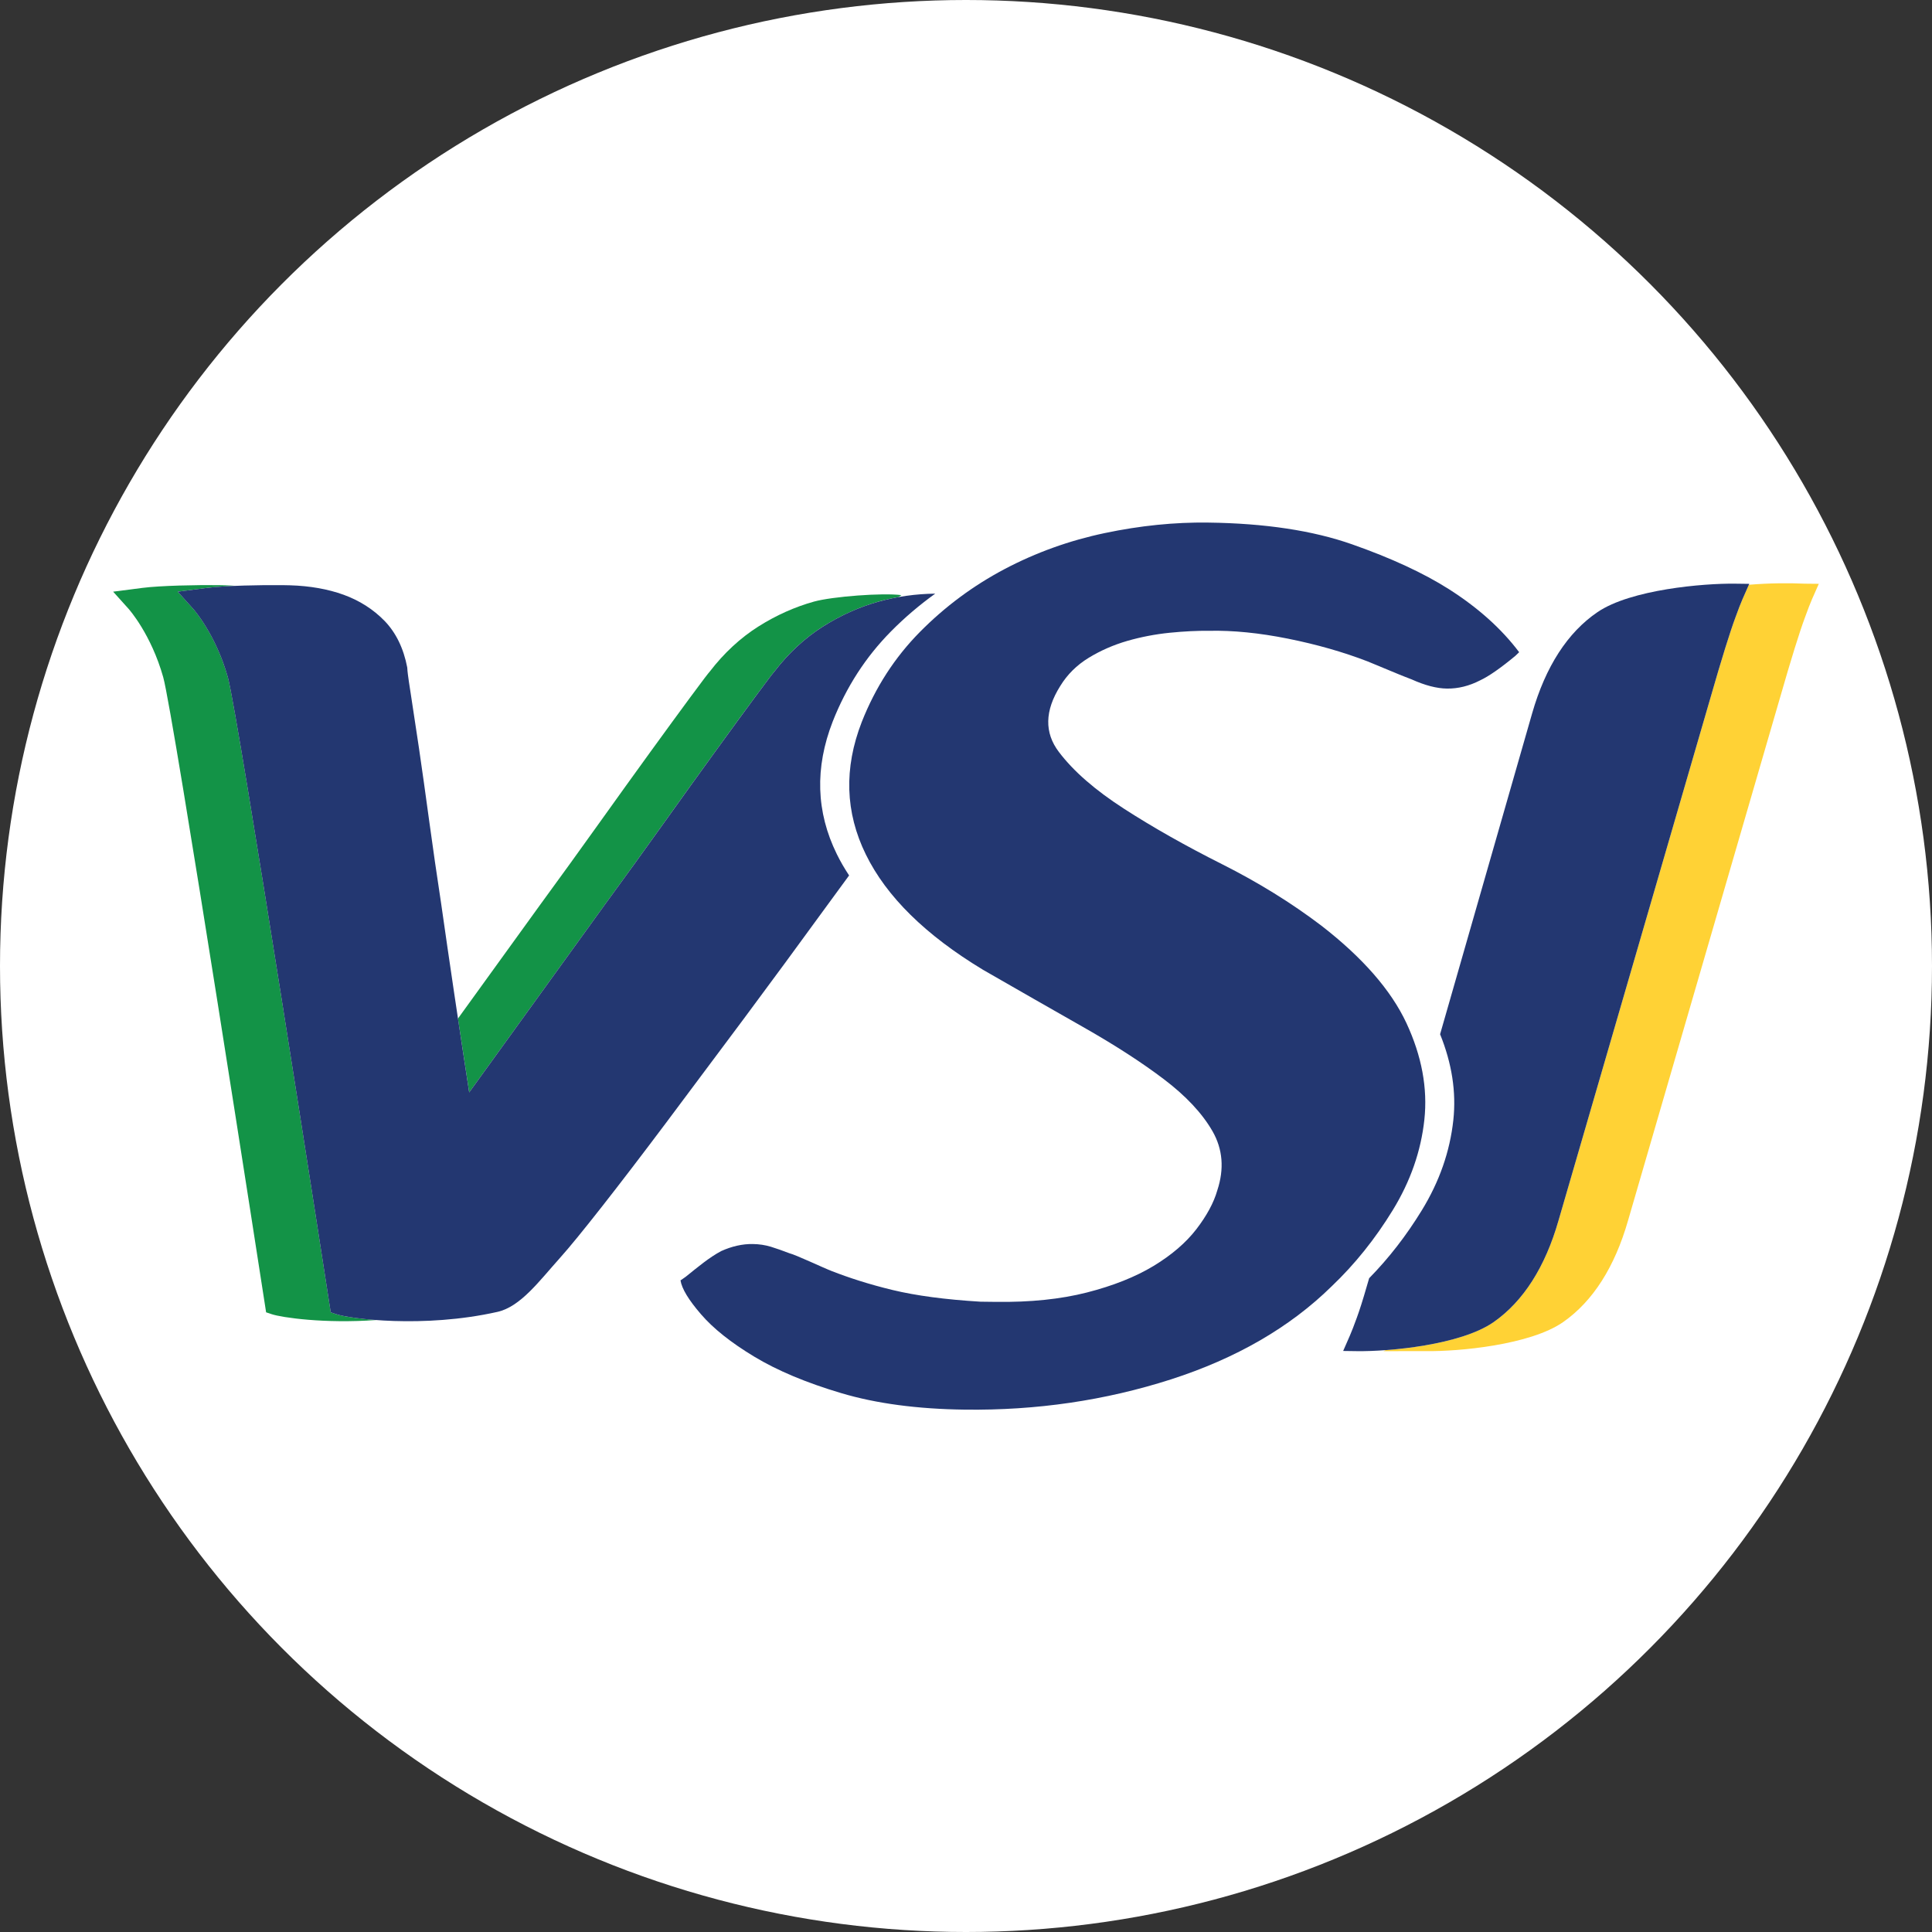
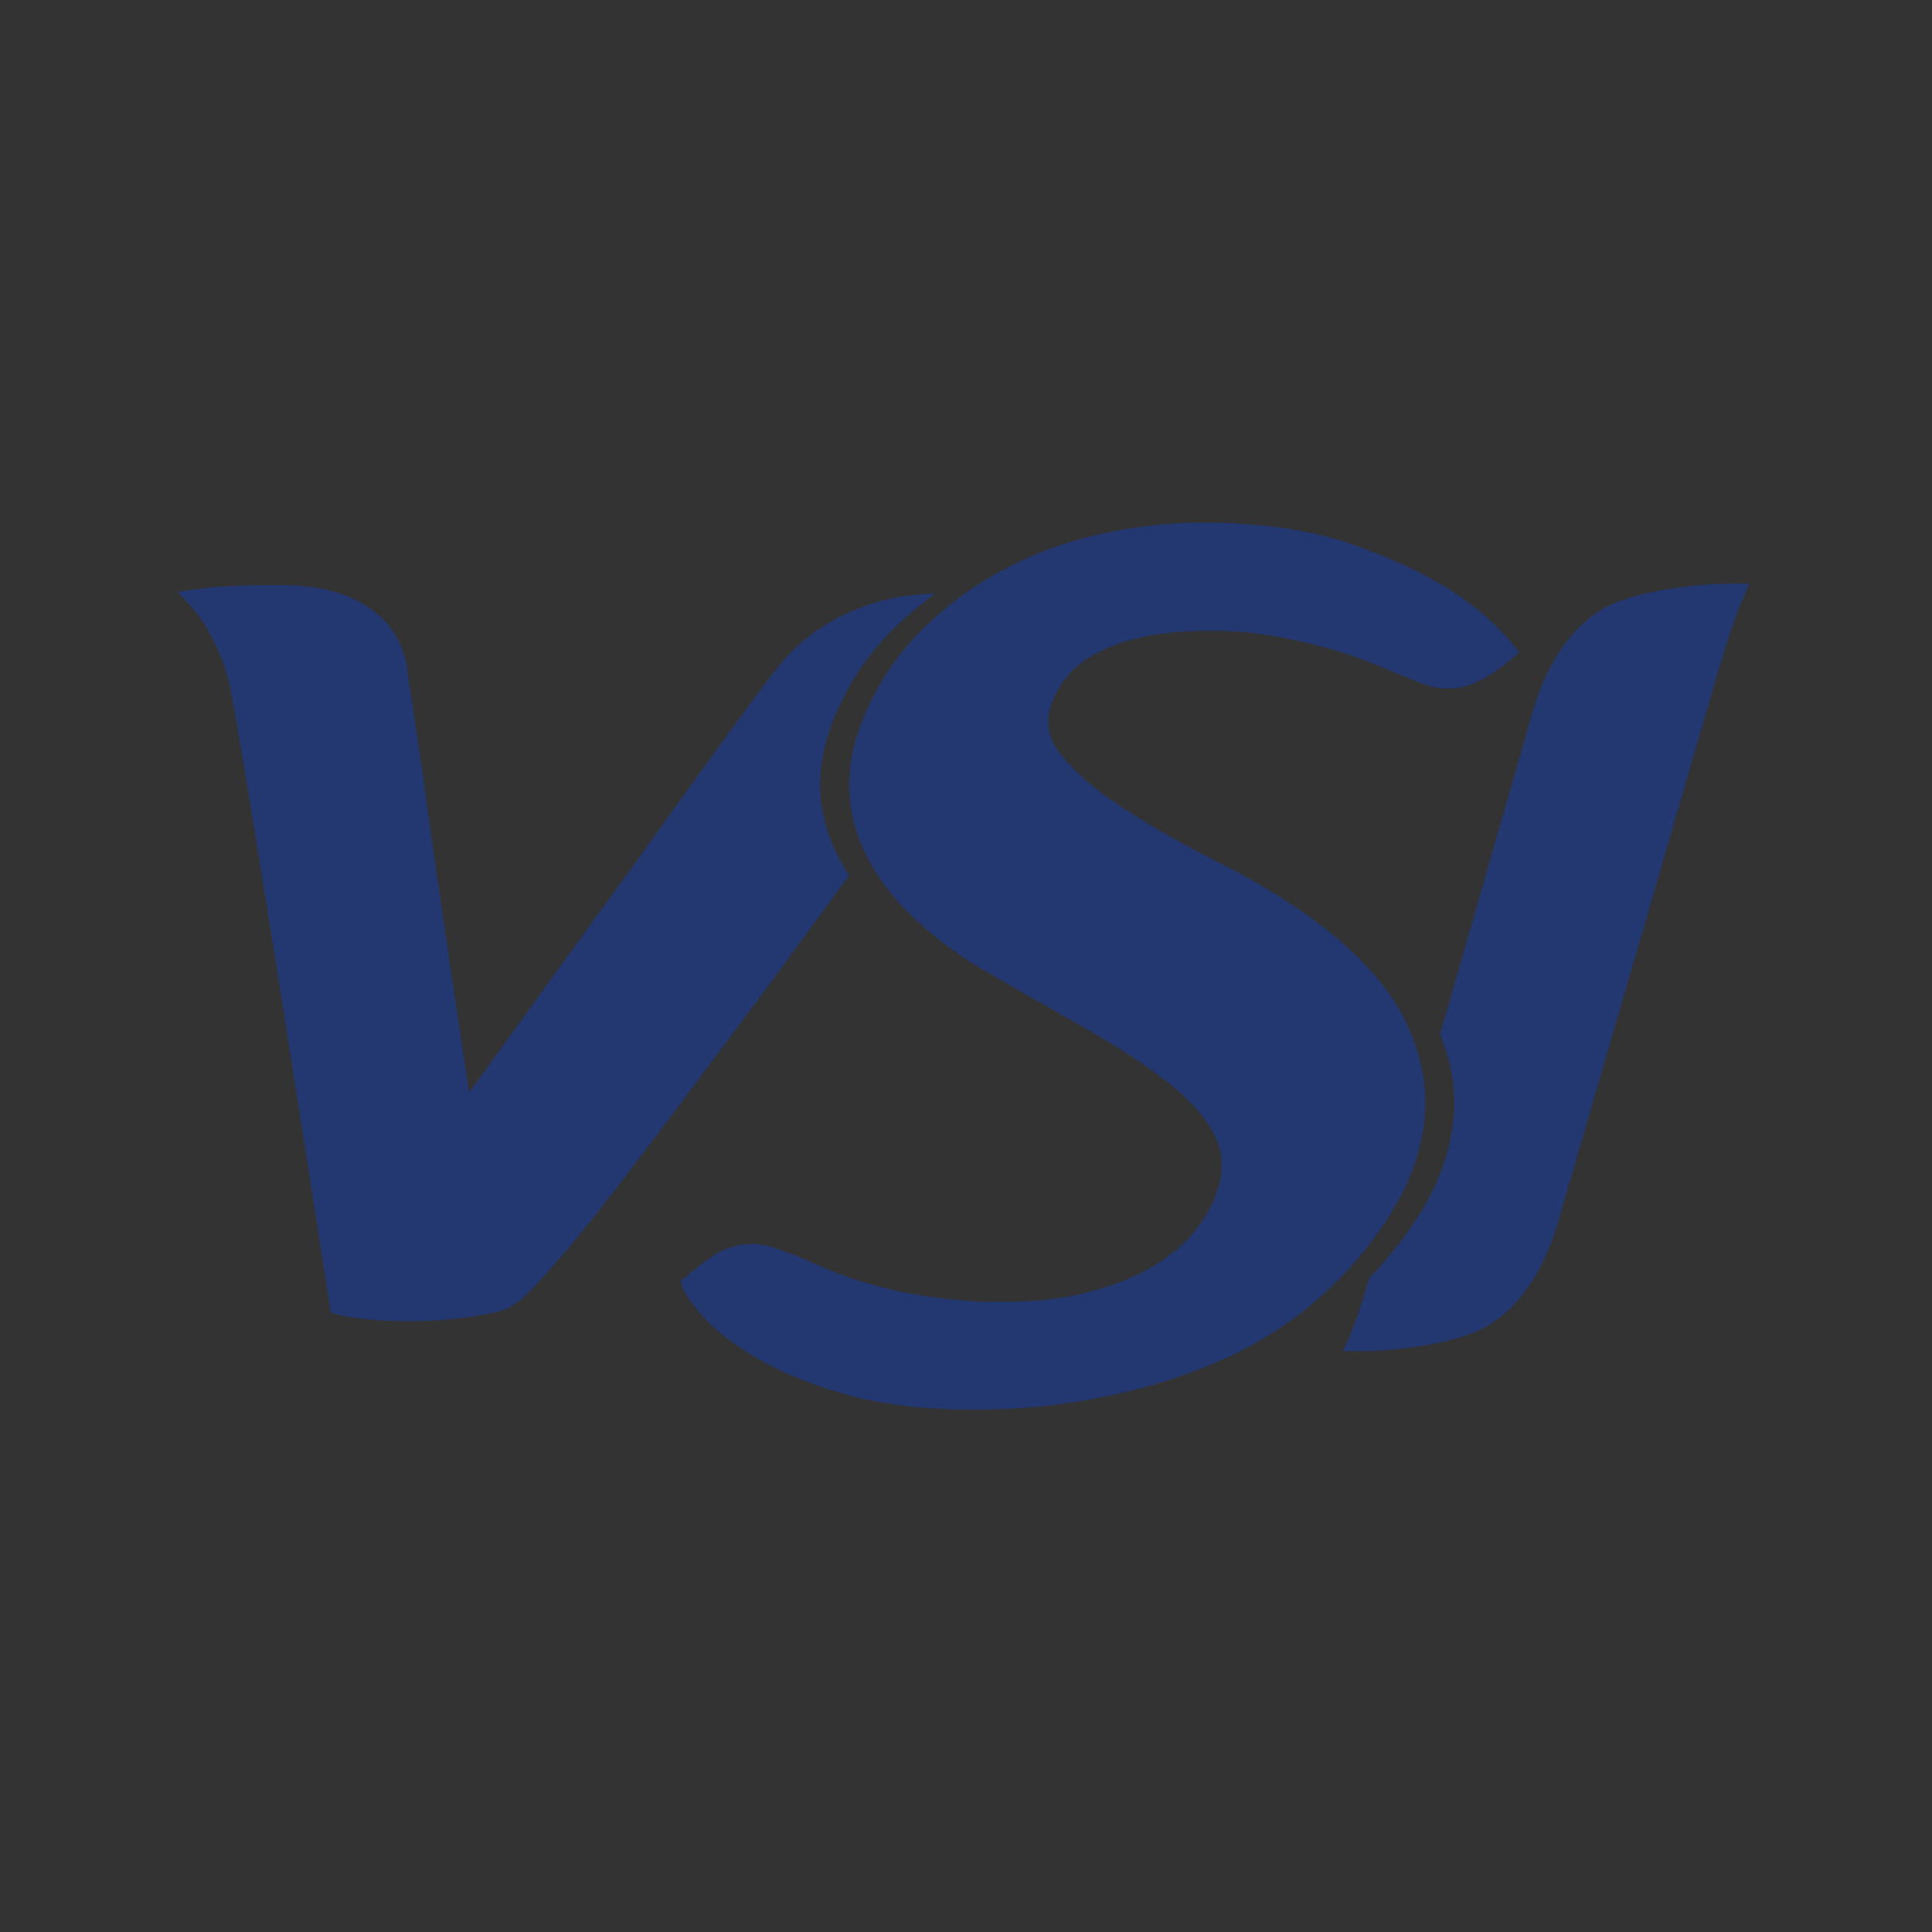
<svg xmlns="http://www.w3.org/2000/svg" id="Camada_1" x="0px" y="0px" viewBox="0 0 512 512" style="enable-background:new 0 0 512 512;" xml:space="preserve">
  <rect x="0" y="0" width="512" height="512" fill="#333333" stroke="none" />
  <style type="text/css">	.st0{fill:#FFFFFF;}	.st1{fill:#FFD235;}	.st2{fill:#139347;}	.st3{fill:#233771;}</style>
-   <circle class="st0" cx="256" cy="256" r="256" />
  <g>
-     <path class="st1" d="M478.25,154.68c-4.02-0.18-9.32-0.17-14.79,0.29l-1.68,3.81c-0.46,1.04-1.09,2.66-1.86,4.8  c-0.75,2.02-1.66,4.75-2.72,8.16c-1.07,3.42-2.39,7.88-4.05,13.65l-40.12,138.02c-3.55,12.37-9.33,21.44-17.19,26.94  c-6.64,4.65-19.26,6.75-28.57,7.44l-0.65,0.28l11.5-0.01c8.28,0.11,27.4-1.59,36.15-7.71c7.86-5.5,13.65-14.57,17.19-26.94  l40.12-138.02c1.66-5.77,2.98-10.23,4.05-13.65c1.06-3.41,1.97-6.14,2.72-8.16c0.78-2.15,1.4-3.76,1.86-4.8l1.79-4.06  L478.25,154.68z" />
    <g>
      <g>
-         <path class="st2" d="M89.15,348.28l-1.5-0.5l-0.22-1.43c-0.24-1.57-24.35-157.29-27.04-166.86c-3.21-11.42-9.08-18.03-9.14-18.09    l-4.14-4.6l7.68-0.99c1.93-0.25,4.66-0.43,7.59-0.55c-0.85-0.07-1.71-0.12-2.6-0.15c-0.57-0.02-1.22-0.03-1.94-0.04    c-5.46-0.07-15.34,0.11-20.18,0.74l-7.68,0.99l4.14,4.6c0.06,0.07,5.93,6.67,9.14,18.09c2.69,9.57,26.8,165.28,27.04,166.86    l0.22,1.43l1.5,0.5c2.62,0.88,13.99,2.54,27.69,1.54C94.38,349.42,90.53,348.74,89.15,348.28z" />
-         <path class="st2" d="M124.34,289.5c13.08-18.08,25.03-34.61,35.83-49.59c5.4-7.39,10.61-14.58,15.49-21.43    c5.05-7.07,9.65-13.47,13.82-19.22c4.16-5.74,7.65-10.52,10.46-14.32c3.8-5.16,4.84-6.46,5.31-7.01    c3.7-4.82,8.08-8.89,12.87-11.91c4.71-2.96,9.66-5.18,14.71-6.59c1.74-0.48,3.5-0.88,5.28-1.2c0.29-0.17,0.56-0.34,0.79-0.51    c-4.94-0.66-18.32,0.36-23.19,1.71c-5.06,1.41-10.01,3.62-14.71,6.59c-4.79,3.02-9.17,7.09-12.87,11.91    c-0.48,0.55-1.51,1.85-5.31,7.01c-2.81,3.8-6.29,8.58-10.46,14.32c-4.17,5.75-8.77,12.15-13.82,19.22    c-4.88,6.84-10.09,14.04-15.49,21.43c-6.78,9.4-14.01,19.41-21.69,30.02C122.32,276.25,123.31,282.77,124.34,289.5z" />
-       </g>
+         </g>
      <path class="st3" d="M219.09,240.1c1.96-2.66,3.93-5.37,5.93-8.1c-1.23-1.86-2.32-3.74-3.26-5.66   c-5.49-11.16-5.85-22.86-1.09-35.11c3.62-9.18,8.76-17.13,15.4-23.85c3.66-3.71,7.6-7.06,11.78-10.06   c-5.1,0.06-10.15,0.76-15.02,2.12c-5.06,1.41-10.01,3.62-14.71,6.59c-4.79,3.02-9.17,7.09-12.87,11.91   c-0.48,0.55-1.51,1.85-5.31,7.01c-2.81,3.8-6.29,8.58-10.46,14.32c-4.17,5.75-8.77,12.15-13.82,19.22   c-4.88,6.84-10.09,14.04-15.49,21.42c-10.81,14.98-22.76,31.51-35.83,49.59c-2.81-18.28-5.31-35.12-7.45-50.17   c-1.11-7.26-2.16-14.54-3.13-21.64c-0.97-7.14-1.88-13.62-2.73-19.43c-0.86-5.81-1.59-10.63-2.19-14.48   c-0.81-5.12-0.88-6.2-0.88-6.4l-0.04-0.5c-0.97-5.07-2.99-9.22-6.01-12.34c-2.98-3.06-6.63-5.39-10.84-6.92   c-4.14-1.5-8.91-2.35-14.18-2.51c-0.57-0.02-1.22-0.03-1.93-0.04c-5.46-0.07-15.34,0.11-20.18,0.74l-7.68,0.99l4.14,4.6   c0.06,0.07,5.93,6.67,9.14,18.09c2.69,9.57,26.8,165.28,27.04,166.86l0.22,1.43l1.5,0.5c3.53,1.19,23.03,3.8,42.69-0.62   c6.12-1.38,11.05-8.15,16.6-14.34c2.46-2.74,6.09-7.19,11.11-13.58c4.88-6.22,10.59-13.68,16.96-22.17   c6.35-8.47,13.21-17.65,20.57-27.53C204.29,260.33,211.71,250.25,219.09,240.1z" />
    </g>
    <path class="st3" d="M459.82,154.68c-8.35-0.11-27.65,1.54-36.45,7.53c-7.95,5.4-13.78,14.44-17.34,26.84l-24.39,85.03  c3.13,7.73,4.31,15.31,3.51,22.73c-0.9,8.34-3.69,16.32-8.36,23.94c-4.09,6.68-8.73,12.67-13.95,17.99  c-0.23,0.77-0.44,1.51-0.65,2.21c-0.98,3.42-1.86,6.18-2.6,8.21c-0.78,2.15-1.41,3.77-1.87,4.82l-1.77,4.04l3.74,0.05  c8.28,0.11,27.4-1.59,36.15-7.71c7.86-5.5,13.65-14.57,17.19-26.94l40.12-138.02c1.66-5.77,2.98-10.23,4.05-13.65  c1.06-3.41,1.97-6.14,2.72-8.16c0.78-2.15,1.4-3.76,1.86-4.8l1.79-4.06L459.82,154.68z" />
    <g>
      <path class="st3" d="M255.7,373.57c-12.6-0.16-23.53-1.62-32.78-4.38c-9.25-2.75-16.95-5.98-23.08-9.69   c-6.13-3.7-10.83-7.44-14.08-11.22c-3.26-3.77-5.07-6.76-5.42-8.97c0,0,1.06-0.7,1.39-0.96c3.24-2.6,6.17-5.08,9.39-6.8   c2.84-1.28,5.63-1.91,8.35-1.87c1.73,0.02,3.33,0.27,4.82,0.72c1.48,0.46,3.11,1.03,4.9,1.72c1.85,0.47,8.71,3.75,11.29,4.75   c4.47,1.74,9.79,3.48,16.05,4.99c6.26,1.51,14.02,2.54,23.29,3.1l4.08,0.05c9.14,0.12,17.19-0.71,24.15-2.49   c6.96-1.78,12.83-4.12,17.64-7.02c4.8-2.91,8.58-6.15,11.35-9.74c2.76-3.59,4.62-7.02,5.56-10.31c1.87-5.68,1.45-10.9-1.27-15.66   c-2.73-4.75-7.05-9.37-12.96-13.84c-5.91-4.47-13.02-9.06-21.34-13.78c-8.32-4.73-17.16-9.78-26.53-15.17   c-15.22-9.2-25.57-19.38-31.04-30.55c-5.48-11.16-5.85-22.86-1.09-35.11c3.62-9.18,8.76-17.13,15.4-23.85   c6.64-6.72,14.13-12.28,22.46-16.68c8.33-4.39,17.18-7.57,26.55-9.54c9.36-1.97,18.5-2.9,27.4-2.78   c15.07,0.19,27.79,2.12,38.15,5.77c10.36,3.64,18.9,7.6,25.62,11.86c7.76,4.94,13.97,10.51,18.64,16.72l-1.02,0.98   c-3.91,3.24-7.01,5.4-9.3,6.47c-2.91,1.5-5.85,2.23-8.81,2.19c-2.72-0.03-5.84-0.85-9.35-2.43c-1.79-0.68-3.63-1.41-5.5-2.21   c-1.88-0.79-3.93-1.64-6.15-2.55c-6.48-2.5-13.53-4.51-21.15-6.04c-7.62-1.53-14.56-2.21-20.79-2.08   c-3.22-0.04-6.74,0.14-10.57,0.52c-3.83,0.39-7.57,1.11-11.22,2.16c-3.65,1.06-7.06,2.55-10.22,4.48   c-3.16,1.93-5.68,4.43-7.54,7.48c-4.11,6.54-4.23,12.36-0.36,17.46c3.86,5.11,9.62,10.12,17.26,15.05   c7.64,4.93,16.28,9.82,25.93,14.67c9.64,4.85,18.44,10.29,26.38,16.32c10.95,8.49,18.46,17.1,22.54,25.82   c4.06,8.73,5.65,17.26,4.75,25.6c-0.9,8.34-3.69,16.32-8.36,23.95c-4.67,7.63-10.07,14.37-16.22,20.22   c-11.05,10.85-25.25,19.07-42.6,24.66C292.91,371.13,274.72,373.81,255.7,373.57z" />
    </g>
  </g>
</svg>